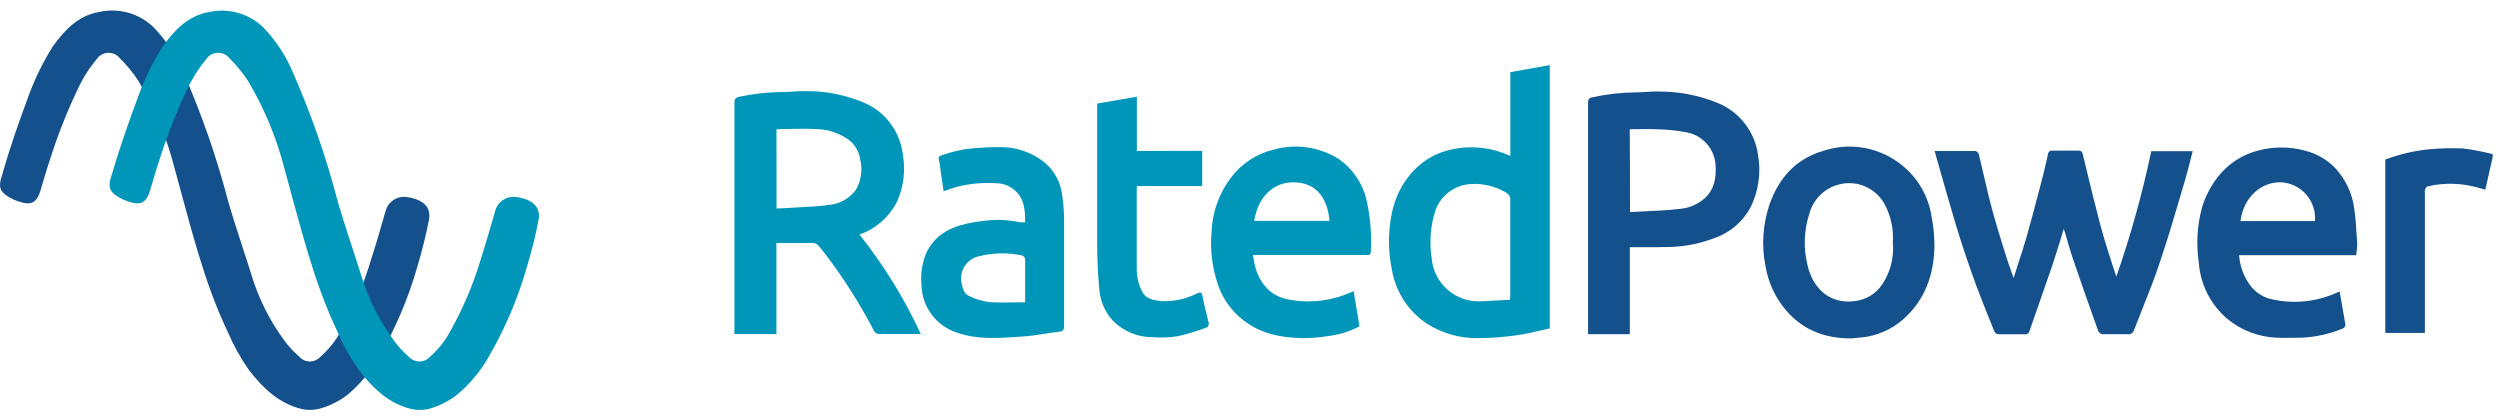
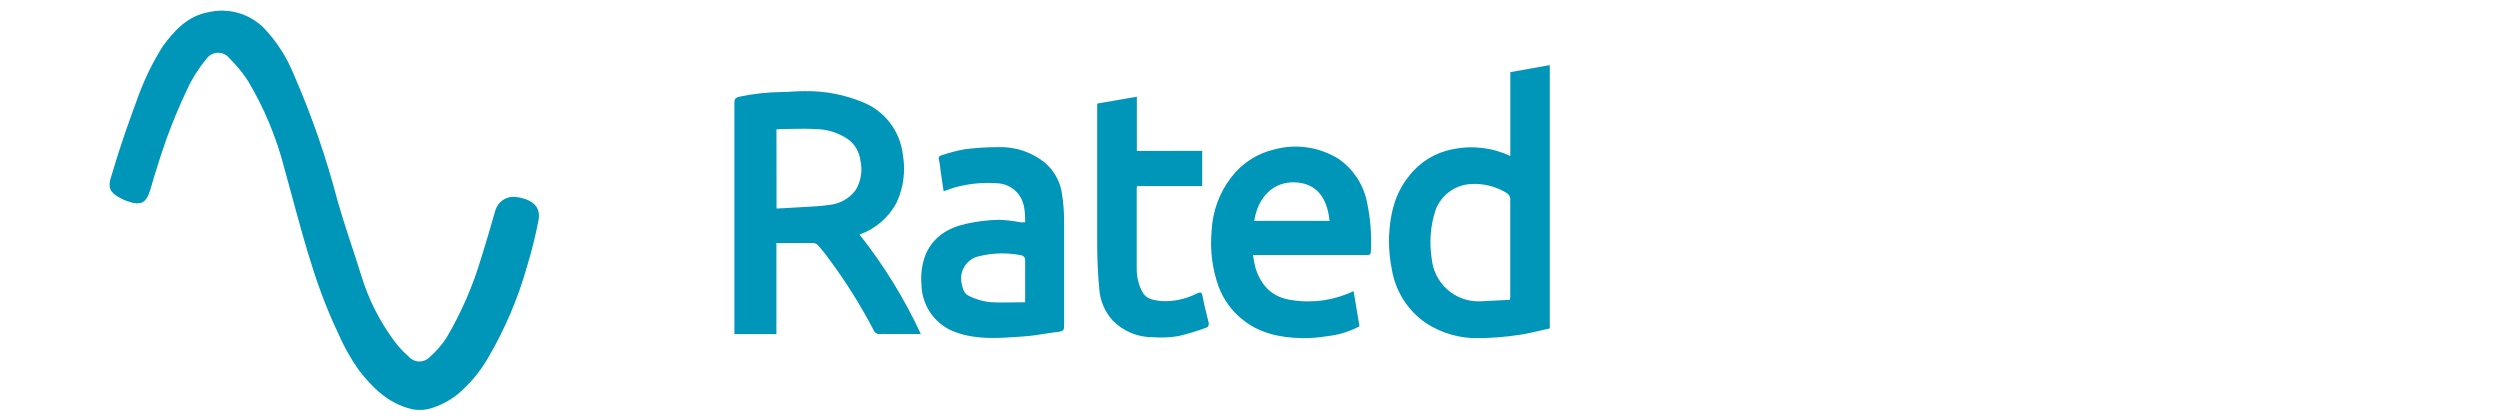
<svg xmlns="http://www.w3.org/2000/svg" width="137" height="23" viewBox="0 0 137 23" fill="none">
-   <path fill-rule="evenodd" clip-rule="evenodd" d="M89.313 18.314V13.547C89.478 13.547 89.641 13.547 89.803 13.547H89.803C90.363 13.549 90.905 13.55 91.442 13.536C92.301 13.521 93.151 13.355 93.953 13.046C94.827 12.744 95.55 12.112 95.969 11.285C96.372 10.424 96.504 9.459 96.346 8.52C96.262 7.883 96.011 7.28 95.619 6.773C95.226 6.266 94.706 5.873 94.112 5.635C93.109 5.228 92.036 5.017 90.954 5.016C90.706 5.006 90.459 5.022 90.213 5.038C90.017 5.051 89.821 5.063 89.625 5.063C88.844 5.07 88.067 5.157 87.303 5.322C87.053 5.366 87.026 5.455 87.026 5.663V18.035V18.314H89.313ZM89.323 11.622C89.591 11.606 89.857 11.594 90.121 11.582L90.121 11.582C90.778 11.551 91.424 11.52 92.065 11.445C92.567 11.401 93.042 11.197 93.421 10.863C93.97 10.356 94.055 9.712 94.011 9C93.974 8.576 93.8 8.175 93.516 7.86C93.231 7.544 92.851 7.331 92.435 7.253C91.889 7.15 91.336 7.093 90.781 7.083C90.456 7.065 90.133 7.071 89.807 7.077C89.642 7.08 89.477 7.083 89.31 7.083C89.323 8.58 89.323 10.058 89.323 11.62V11.622ZM136.598 8.608L136.259 10.114C136.247 10.16 136.236 10.207 136.225 10.255C136.214 10.303 136.203 10.35 136.191 10.396C135.82 10.277 135.441 10.186 135.056 10.124C134.378 10.029 133.689 10.06 133.022 10.216C132.961 10.233 132.911 10.338 132.884 10.41C132.873 10.473 132.873 10.538 132.884 10.601V18.243H130.714V8.741C131.493 8.45 132.305 8.261 133.131 8.179C133.745 8.124 134.362 8.109 134.978 8.135C135.524 8.204 136.065 8.309 136.598 8.448V8.608ZM117.89 8.285H120.16C120.125 8.422 120.09 8.559 120.055 8.695C119.941 9.142 119.829 9.582 119.699 10.015C119.615 10.3 119.53 10.585 119.446 10.871L119.446 10.871L119.446 10.871C119.096 12.057 118.745 13.246 118.344 14.415C118.072 15.249 117.75 16.052 117.428 16.858C117.265 17.267 117.101 17.676 116.944 18.09C116.922 18.168 116.871 18.234 116.802 18.276C116.733 18.318 116.65 18.331 116.571 18.314H115.216C115.168 18.308 115.122 18.29 115.083 18.262C115.043 18.234 115.011 18.197 114.989 18.154C114.521 16.853 114.063 15.548 113.616 14.238C113.495 13.891 113.393 13.54 113.29 13.183L113.29 13.183L113.29 13.183L113.29 13.183L113.29 13.183L113.289 13.182L113.289 13.181C113.227 12.967 113.165 12.752 113.097 12.535C113.055 12.674 113.012 12.811 112.971 12.948C112.806 13.482 112.647 14.003 112.474 14.524C112.231 15.239 111.98 15.953 111.729 16.668L111.729 16.668L111.729 16.668L111.729 16.668C111.558 17.157 111.386 17.647 111.216 18.137C111.211 18.167 111.199 18.196 111.182 18.221C111.166 18.247 111.144 18.268 111.119 18.285C111.093 18.302 111.065 18.313 111.035 18.319C111.006 18.325 110.975 18.324 110.945 18.318H109.59C109.52 18.329 109.448 18.313 109.389 18.274C109.329 18.235 109.286 18.175 109.268 18.107L109.124 17.75C108.833 17.031 108.545 16.317 108.275 15.586C107.892 14.524 107.522 13.448 107.194 12.361C106.873 11.296 106.575 10.243 106.272 9.173L106.272 9.173L106.272 9.173L106.272 9.173C106.188 8.875 106.103 8.576 106.018 8.275H108.248C108.29 8.285 108.33 8.306 108.363 8.335C108.396 8.364 108.421 8.401 108.437 8.442C108.527 8.81 108.612 9.18 108.697 9.55C108.83 10.128 108.962 10.707 109.115 11.282C109.346 12.154 109.613 13.015 109.881 13.877C109.987 14.226 110.108 14.567 110.237 14.931C110.272 15.032 110.309 15.134 110.345 15.239C110.432 14.962 110.52 14.692 110.606 14.425L110.606 14.425L110.606 14.425L110.606 14.424C110.77 13.92 110.929 13.429 111.071 12.93C111.309 12.091 111.53 11.251 111.75 10.41C111.822 10.137 111.893 9.865 111.965 9.593C112.029 9.349 112.084 9.101 112.138 8.854C112.169 8.718 112.199 8.583 112.23 8.448C112.231 8.419 112.239 8.391 112.252 8.365C112.265 8.34 112.283 8.317 112.306 8.299C112.328 8.28 112.354 8.267 112.382 8.259C112.409 8.252 112.439 8.25 112.467 8.254H113.887C114.046 8.254 114.107 8.316 114.138 8.462C114.189 8.672 114.24 8.881 114.29 9.091C114.55 10.165 114.81 11.239 115.094 12.31C115.351 13.264 115.656 14.207 115.975 15.161C116.759 12.912 117.398 10.616 117.89 8.285ZM129.118 13.986H122.703C122.747 14.622 122.983 15.229 123.38 15.726C123.674 16.079 124.08 16.32 124.529 16.407C125.736 16.674 126.997 16.535 128.118 16.012C128.149 15.999 128.181 15.988 128.213 15.978C128.288 16.399 128.36 16.814 128.432 17.226L128.432 17.226L128.511 17.681C128.525 17.715 128.531 17.752 128.529 17.788C128.527 17.825 128.518 17.861 128.5 17.893C128.483 17.926 128.459 17.954 128.43 17.976C128.401 17.998 128.368 18.014 128.332 18.022C127.637 18.306 126.899 18.469 126.149 18.505C125.995 18.505 125.839 18.507 125.684 18.51H125.684C125.372 18.514 125.059 18.519 124.75 18.505C123.77 18.464 122.829 18.106 122.069 17.483C121.613 17.1 121.239 16.628 120.968 16.096C120.697 15.565 120.536 14.984 120.493 14.388C120.345 13.392 120.403 12.377 120.662 11.405C120.846 10.774 121.15 10.185 121.557 9.671C122.112 8.969 122.881 8.47 123.746 8.251C124.581 8.026 125.46 8.026 126.295 8.251C126.942 8.406 127.531 8.747 127.99 9.232C128.538 9.831 128.893 10.584 129.006 11.391C129.087 11.914 129.119 12.444 129.15 12.976L129.15 12.976L129.151 12.977C129.159 13.113 129.167 13.25 129.176 13.386C129.17 13.587 129.15 13.788 129.118 13.986ZM126.861 12.116C126.882 11.854 126.85 11.591 126.768 11.342C126.686 11.092 126.556 10.862 126.384 10.664C126.212 10.466 126.003 10.305 125.768 10.189C125.534 10.073 125.278 10.006 125.017 9.991C123.929 9.947 122.943 10.798 122.777 12.116H126.861ZM97.864 16.993C98.769 18.056 99.955 18.546 101.45 18.546L101.469 18.544C101.592 18.53 101.811 18.504 102.029 18.491C102.86 18.405 103.645 18.064 104.276 17.514C105.479 16.465 105.971 15.082 106.008 13.53C106.011 12.972 105.957 12.415 105.849 11.868C105.681 10.758 105.103 9.753 104.229 9.055C103.63 8.568 102.919 8.241 102.161 8.105C101.403 7.968 100.623 8.027 99.894 8.275C98.396 8.714 97.464 9.777 96.962 11.227C96.599 12.308 96.525 13.467 96.749 14.585C96.897 15.474 97.282 16.306 97.864 16.993ZM103.307 11.244C103.63 11.874 103.775 12.581 103.727 13.288C103.801 14.097 103.597 14.907 103.147 15.583C102.976 15.84 102.75 16.056 102.486 16.215C102.222 16.374 101.926 16.472 101.619 16.503C100.179 16.687 99.281 15.682 99.037 14.459C98.822 13.55 98.861 12.599 99.152 11.711C99.257 11.322 99.463 10.969 99.749 10.687C100.034 10.405 100.39 10.205 100.778 10.107C101.266 9.98 101.781 10.024 102.241 10.231C102.7 10.437 103.076 10.795 103.307 11.244Z" fill="#14508C" />
  <path fill-rule="evenodd" clip-rule="evenodd" d="M82.766 8.55V3.953L84.928 3.568V17.997C84.776 18.031 84.623 18.067 84.469 18.102L84.469 18.102L84.469 18.102L84.469 18.102L84.469 18.102C84.044 18.201 83.614 18.302 83.176 18.362C82.472 18.467 81.762 18.523 81.051 18.529C80.028 18.556 79.02 18.272 78.16 17.715C77.669 17.383 77.25 16.954 76.927 16.456C76.605 15.957 76.385 15.399 76.282 14.813C76.161 14.231 76.106 13.637 76.116 13.042C76.157 11.806 76.421 10.617 77.221 9.637C77.813 8.874 78.663 8.355 79.61 8.179C80.674 7.955 81.782 8.085 82.766 8.55ZM82.735 16.431C82.747 16.392 82.756 16.352 82.762 16.312V10.863C82.749 10.801 82.724 10.743 82.687 10.691C82.65 10.64 82.603 10.598 82.549 10.566C81.971 10.215 81.301 10.047 80.627 10.083C80.197 10.101 79.782 10.246 79.434 10.5C79.086 10.754 78.819 11.105 78.668 11.51C78.39 12.36 78.317 13.265 78.455 14.149C78.511 14.809 78.817 15.422 79.309 15.861C79.802 16.301 80.443 16.534 81.102 16.513C81.377 16.501 81.652 16.486 81.926 16.471L81.926 16.471L81.927 16.471L81.927 16.471C82.197 16.457 82.466 16.443 82.735 16.431ZM47.102 12.855C48.432 14.531 49.56 16.36 50.461 18.304H48.597C48.484 18.296 48.371 18.296 48.258 18.304C48.173 18.319 48.086 18.302 48.012 18.257C47.938 18.212 47.884 18.141 47.858 18.059C47.16 16.726 46.36 15.449 45.465 14.241C45.273 13.971 45.067 13.71 44.848 13.461C44.781 13.381 44.685 13.33 44.581 13.318H42.547V18.307H40.246V5.642C40.246 5.444 40.273 5.363 40.51 5.301C41.283 5.137 42.069 5.05 42.859 5.043C43.056 5.043 43.252 5.03 43.447 5.018L43.447 5.018C43.676 5.004 43.903 4.989 44.13 4.995C45.224 4.981 46.309 5.192 47.319 5.615C47.898 5.853 48.403 6.243 48.782 6.744C49.161 7.244 49.4 7.837 49.474 8.462C49.634 9.356 49.515 10.277 49.136 11.101C48.699 11.92 47.974 12.546 47.102 12.855ZM43.109 11.399L43.11 11.399C43.379 11.385 43.645 11.371 43.91 11.353C44.044 11.344 44.179 11.337 44.314 11.33C44.685 11.31 45.056 11.29 45.411 11.231C45.702 11.209 45.984 11.125 46.24 10.984C46.495 10.843 46.718 10.648 46.892 10.413C47.187 9.922 47.279 9.334 47.146 8.775C47.119 8.557 47.049 8.346 46.94 8.155C46.831 7.964 46.686 7.796 46.512 7.661C45.971 7.276 45.322 7.07 44.658 7.072C44.236 7.047 43.809 7.056 43.386 7.064H43.386H43.386H43.386C43.174 7.068 42.964 7.072 42.754 7.072C42.686 7.074 42.618 7.081 42.55 7.093L42.554 11.428C42.742 11.417 42.926 11.408 43.109 11.399ZM74.366 17.079L74.366 17.078L74.366 17.077C74.304 16.704 74.243 16.329 74.177 15.951C73.132 16.453 71.96 16.627 70.815 16.448C69.755 16.319 69.134 15.692 68.812 14.721C68.746 14.476 68.696 14.227 68.663 13.975H74.821C74.839 13.975 74.856 13.976 74.874 13.976C75 13.98 75.123 13.984 75.123 13.778C75.174 12.854 75.099 11.927 74.899 11.023C74.697 10.081 74.144 9.252 73.354 8.707C72.835 8.384 72.256 8.171 71.652 8.081C71.048 7.992 70.432 8.027 69.843 8.186C68.898 8.402 68.059 8.945 67.47 9.718C66.816 10.568 66.44 11.601 66.396 12.675C66.302 13.694 66.43 14.721 66.772 15.685C67.042 16.419 67.511 17.063 68.128 17.541C69.063 18.28 70.171 18.502 71.324 18.529C71.801 18.535 72.277 18.499 72.747 18.42C73.36 18.353 73.954 18.17 74.499 17.882C74.454 17.614 74.41 17.348 74.366 17.081L74.366 17.08L74.366 17.079ZM70.921 9.991C71.992 10.015 72.72 10.662 72.859 12.102H68.731C68.955 10.706 69.85 9.967 70.921 9.991ZM56.178 12.181C56.178 11.523 56.141 10.917 55.643 10.457C55.366 10.199 55.004 10.051 54.626 10.042C53.862 9.988 53.095 10.062 52.355 10.26C52.169 10.316 51.986 10.384 51.771 10.463L51.711 10.485C51.68 10.263 51.647 10.043 51.613 9.826L51.613 9.826L51.613 9.826C51.589 9.666 51.565 9.508 51.542 9.351C51.53 9.161 51.503 8.973 51.461 8.789C51.403 8.625 51.461 8.55 51.596 8.509C52.01 8.369 52.434 8.259 52.864 8.179C53.472 8.101 54.084 8.063 54.697 8.063C55.63 8.028 56.543 8.333 57.269 8.922C57.774 9.358 58.103 9.963 58.198 10.624C58.274 11.114 58.312 11.61 58.313 12.106V17.868C58.313 18.093 58.242 18.158 58.025 18.181C57.754 18.211 57.483 18.253 57.213 18.296L57.213 18.296C56.855 18.352 56.498 18.408 56.141 18.433C56.031 18.441 55.92 18.448 55.81 18.456L55.81 18.456C54.68 18.535 53.549 18.614 52.443 18.229C51.882 18.049 51.391 17.695 51.041 17.218C50.691 16.741 50.5 16.165 50.495 15.573C50.446 15.011 50.528 14.445 50.735 13.921C51.169 12.947 51.976 12.484 52.931 12.266C53.525 12.132 54.13 12.058 54.738 12.044C55.14 12.059 55.54 12.106 55.934 12.184C56.015 12.179 56.097 12.178 56.178 12.181ZM56.178 16.564V14.2C56.169 14.153 56.148 14.11 56.116 14.073C56.084 14.038 56.044 14.011 55.998 13.996C55.214 13.834 54.403 13.851 53.626 14.047C53.311 14.12 53.036 14.314 52.862 14.588C52.688 14.861 52.627 15.193 52.694 15.511C52.748 15.784 52.823 16.094 53.091 16.213C53.439 16.387 53.813 16.502 54.199 16.553C54.642 16.587 55.093 16.579 55.554 16.571H55.554C55.76 16.567 55.968 16.564 56.178 16.564ZM65.881 10.195V8.268C64.674 8.268 63.495 8.268 62.299 8.271V5.301L60.126 5.676V5.982V13.475C60.133 14.265 60.163 15.062 60.242 15.859C60.291 16.492 60.549 17.091 60.974 17.562C61.262 17.857 61.608 18.09 61.989 18.247C62.369 18.405 62.778 18.483 63.19 18.478C63.649 18.515 64.111 18.495 64.566 18.42C65.101 18.295 65.628 18.135 66.142 17.94C66.2 17.926 66.257 17.776 66.24 17.705C66.206 17.56 66.17 17.415 66.134 17.27C66.049 16.929 65.963 16.587 65.901 16.24C65.857 15.998 65.786 15.995 65.6 16.077C65.008 16.381 64.349 16.527 63.685 16.502C62.936 16.431 62.692 16.305 62.461 15.692C62.356 15.405 62.298 15.102 62.292 14.796V10.325C62.295 10.281 62.3 10.238 62.309 10.195H65.881Z" fill="#0096B9" />
-   <path d="M22.767 10.904C22.589 10.844 22.405 10.805 22.218 10.788C21.978 10.769 21.739 10.835 21.541 10.973C21.344 11.111 21.2 11.314 21.134 11.547C20.89 12.405 20.649 13.25 20.371 14.112C19.919 15.644 19.283 17.114 18.477 18.491C18.215 18.893 17.899 19.256 17.538 19.571C17.464 19.648 17.374 19.709 17.276 19.75C17.177 19.791 17.07 19.811 16.963 19.809C16.857 19.807 16.751 19.782 16.654 19.737C16.557 19.692 16.47 19.627 16.399 19.547C16.097 19.285 15.825 18.99 15.586 18.668C14.798 17.601 14.195 16.407 13.803 15.137C13.383 13.774 12.898 12.412 12.509 11.05C11.88 8.641 11.063 6.286 10.065 4.007C9.678 3.077 9.122 2.228 8.425 1.504C8.033 1.122 7.552 0.845 7.027 0.697C6.501 0.55 5.947 0.537 5.415 0.66C4.263 0.86 3.517 1.681 2.894 2.543C2.396 3.338 1.976 4.18 1.64 5.056C1.053 6.64 0.582 7.941 0.091 9.678C-0.102 10.246 -0.001 10.529 0.525 10.819C0.67 10.905 0.825 10.976 0.986 11.03C1.731 11.288 2.023 11.122 2.24 10.372C2.497 9.466 2.789 8.557 3.097 7.678C3.433 6.739 3.817 5.817 4.246 4.917C4.518 4.318 4.869 3.759 5.29 3.255C5.358 3.148 5.451 3.06 5.56 2.997C5.669 2.934 5.792 2.898 5.918 2.893C6.044 2.887 6.169 2.912 6.283 2.966C6.398 3.019 6.497 3.1 6.574 3.2C6.955 3.573 7.294 3.986 7.584 4.433C8.471 5.925 9.139 7.537 9.567 9.221C10.418 12.262 11.122 15.351 12.495 18.219C12.805 18.946 13.191 19.638 13.647 20.283C14.4 21.257 15.284 22.118 16.538 22.415C16.65 22.439 16.763 22.454 16.877 22.459H16.965H17.03H17.07H17.125C17.188 22.456 17.252 22.448 17.314 22.435C17.383 22.427 17.451 22.413 17.518 22.394C18.079 22.24 18.604 21.976 19.063 21.618C19.724 21.06 20.284 20.393 20.72 19.646C21.645 18.068 22.367 16.379 22.869 14.619C23.12 13.788 23.33 12.937 23.5 12.085C23.622 11.483 23.35 11.108 22.767 10.904Z" fill="#14508C" />
  <path d="M28.773 10.903C28.595 10.844 28.411 10.806 28.224 10.788C27.984 10.768 27.744 10.833 27.546 10.971C27.348 11.11 27.204 11.313 27.14 11.547C26.892 12.405 26.652 13.25 26.377 14.111C25.926 15.644 25.288 17.115 24.479 18.491C24.219 18.893 23.904 19.256 23.544 19.571C23.469 19.648 23.38 19.709 23.28 19.75C23.181 19.791 23.075 19.811 22.968 19.809C22.86 19.807 22.755 19.782 22.657 19.737C22.56 19.692 22.473 19.627 22.402 19.547C22.1 19.285 21.828 18.991 21.592 18.668C20.802 17.601 20.2 16.407 19.809 15.137C19.389 13.774 18.901 12.412 18.511 11.05C17.884 8.641 17.067 6.286 16.067 4.007C15.682 3.077 15.127 2.228 14.431 1.504C14.04 1.125 13.561 0.851 13.038 0.704C12.515 0.558 11.964 0.545 11.434 0.666C10.282 0.867 9.537 1.688 8.913 2.549C8.413 3.344 7.992 4.186 7.656 5.063C7.073 6.64 6.602 7.941 6.093 9.677C5.903 10.246 6.005 10.529 6.527 10.818C6.673 10.904 6.828 10.975 6.988 11.029C7.734 11.288 8.028 11.121 8.245 10.372C8.503 9.466 8.794 8.557 9.099 7.678C9.436 6.739 9.819 5.817 10.248 4.916C10.521 4.318 10.872 3.759 11.292 3.254C11.361 3.148 11.454 3.059 11.563 2.996C11.673 2.933 11.796 2.898 11.922 2.892C12.048 2.887 12.174 2.912 12.288 2.966C12.403 3.019 12.503 3.1 12.58 3.2C12.959 3.574 13.297 3.987 13.59 4.433C14.48 5.925 15.151 7.539 15.583 9.224C16.437 12.266 17.138 15.354 18.514 18.222C18.824 18.949 19.211 19.641 19.667 20.286C20.419 21.26 21.304 22.122 22.558 22.418C22.669 22.443 22.782 22.457 22.896 22.462H22.985H23.052H23.09H23.144C23.209 22.459 23.273 22.451 23.337 22.438C23.406 22.43 23.474 22.416 23.54 22.397C24.098 22.239 24.618 21.971 25.072 21.611C25.734 21.054 26.294 20.387 26.73 19.639C27.657 18.063 28.379 16.373 28.878 14.612C29.132 13.779 29.343 12.933 29.509 12.078C29.624 11.482 29.353 11.108 28.773 10.903Z" fill="#0096B9" />
</svg>